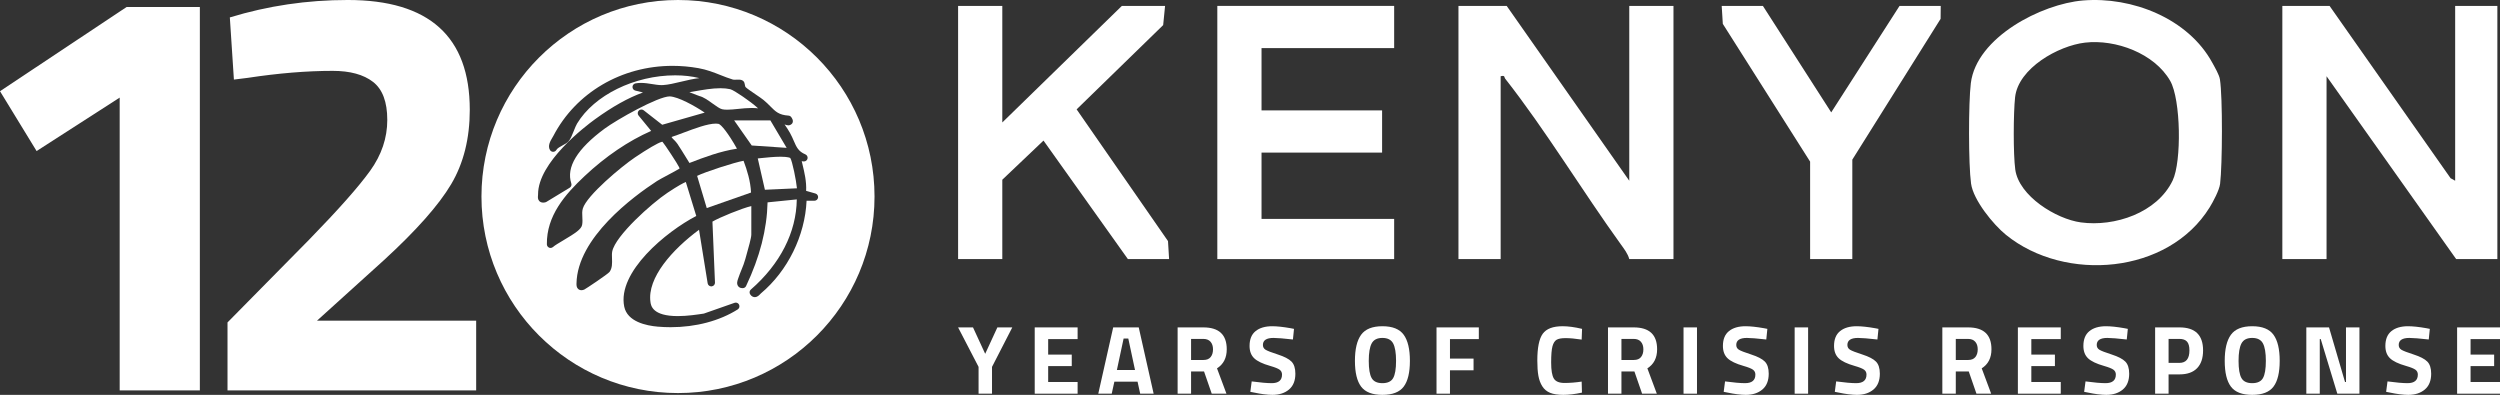
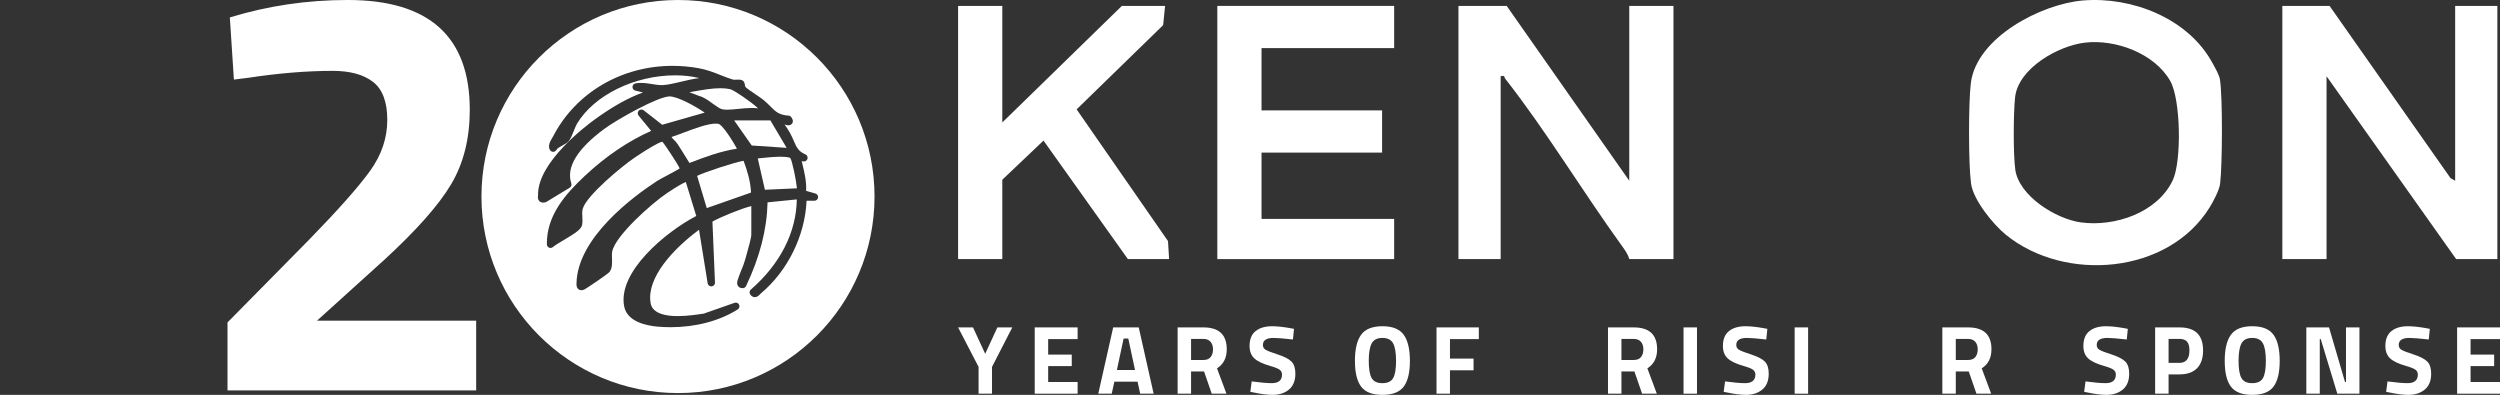
<svg xmlns="http://www.w3.org/2000/svg" id="uuid-4890a0be-b4f6-4bb3-934d-ee0dc434b875" viewBox="0 0 988.396 156.111">
  <rect x="0" y="0" width="988.396" height="156.111" fill="#333333" stroke="none" />
  <g id="uuid-35228f4b-6810-49dc-9bba-2ab1c1ed4d6a">
-     <polygon points="0 36.061 14.471 59.72 47.317 38.588 47.317 154.351 79.015 154.351 79.015 2.756 50.073 2.756 0 36.061" fill="#fff" />
    <path d="M151.736,102.902c12.864-11.791,21.742-21.822,26.645-30.09,4.899-8.269,7.35-18.067,7.35-29.401,0-28.942-16.079-43.412-48.236-43.412-16.078,0-31.622,2.296-46.627,6.891l1.608,24.576,5.512-.689c12.095-1.837,23.274-2.756,33.536-2.756,6.891,0,12.209,1.457,15.964,4.364,3.751,2.911,5.627,7.925,5.627,15.045,0,7.121-2.261,13.821-6.777,20.099-4.517,6.28-12.518,15.314-24.001,27.103l-32.388,32.844v26.874h98.308v-27.563h-62.935l26.415-23.886Z" fill="#fff" />
    <polygon points="304.573 47.593 290.242 47.593 297.204 57.521 311.01 58.454 304.573 47.593" fill="#fff" />
    <path d="M275.613,69.53l3.807,12.729,17.508-6.138c-.199-4.476-1.545-8.793-2.957-12.555-3.489.598-15.238,4.416-18.359,5.964Z" fill="#fff" />
    <path d="M284.042,48.953c-.317-.057-.663-.083-1.03-.083-3.255,0-8.46,1.961-12.643,3.534-1.763.666-3.45,1.3-4.883,1.753.151.293.458.629.98,1.147.438.435.936.931,1.343,1.539,1.174,1.756,2.281,3.554,3.386,5.353.461.748.921,1.494,1.386,2.24,6.001-2.325,12.189-4.638,18.784-5.657-3.332-5.962-6.268-9.635-7.323-9.826Z" fill="#fff" />
    <path d="M268.05,0c-42.913,0-77.701,34.788-77.701,77.701,0,42.913,34.788,77.701,77.701,77.701,42.913,0,77.701-34.788,77.701-77.701,0-42.913-34.788-77.701-77.701-77.701ZM321.984,79.367c-.003,0-3.097-.017-3.097-.017-.615,13.824-7.451,27.756-18.068,36.655-.077.065-.157.154-.245.248-.458.487-1.152,1.218-2.161,1.218-.43,0-1.242-.148-1.847-1.13-.373-.609-.252-1.394.287-1.864,11.595-10.068,18.001-22.668,18.164-35.642l-11.555,1.167c-.253,10.72-3.038,21.559-8.496,33.08-.216.458-.654.771-1.157.825-.053.006-.265.017-.317.017-.965,0-1.471-.515-1.687-.825-.686-.973-.256-2.163.027-2.951.441-1.323.878-2.402,1.316-3.483.586-1.448,1.141-2.814,1.52-4.249.131-.492.32-1.164.536-1.932.642-2.271,1.834-6.494,1.834-7.712v-11.297c-3.531.791-12.766,4.562-15.369,6.144l1.002,24.091c.033.771-.542,1.431-1.309,1.508-.05.006-.1.009-.148.009-.707,0-1.322-.512-1.437-1.224l-3.413-21.16c-10.51,7.783-20.575,18.98-19.197,28.607.195,1.366.79,5.523,10.805,5.523,3.788,0,7.713-.6,10.311-.996l12.127-4.254c.159-.057.322-.083.482-.083.545,0,1.063.307,1.312.822.323.669.092,1.471-.534,1.867-7.178,4.536-16.597,7.034-26.526,7.034-1.71,0-3.442-.074-5.146-.222-4.405-.381-11.979-1.918-13.205-7.905-2.807-13.707,16.584-29.669,28.479-35.844l-4.13-13.44c-.929.376-2.965,1.411-7.239,4.26-6.212,4.123-20.624,16.983-21.86,23.218-.152.768-.12,1.722-.085,2.729.065,1.878.131,3.819-.962,5.333-.612.848-9.558,6.824-10.038,7.012-.403.157-.758.233-1.09.233-.525,0-1.006-.196-1.356-.552-.616-.626-.602-1.48-.592-2.106.31-18.058,22.37-34.344,31.838-40.508.697-.452,2.397-1.363,4.365-2.416,1.545-.825,3.797-2.032,4.547-2.507.003-.091-.034-.168-.071-.256l-.142-.347c-.457-1.064-5.738-9.132-6.492-9.911-.037-.026-.084-.063-.132-.097-.074.017-.168.043-.279.071-1.397.356-5.533,2.769-10.546,6.149-5.291,3.56-19.054,15.039-20.584,20.19-.32,1.076-.259,2.168-.194,3.327.057,1.01.117,2.052-.081,3.122-.32,1.727-2.619,3.261-7.426,6.115-1.687,1.002-3.432,2.037-4.066,2.629-.275.256-.632.39-.993.39-.194,0-.388-.037-.572-.117-.531-.228-.878-.746-.885-1.32-.145-11.263,7.101-19.635,14.952-27.002,8.264-7.754,17.313-13.89,26.281-17.831l-4.981-6.075c-.471-.575-.434-1.411.084-1.944.285-.29.663-.438,1.043-.438.316,0,.632.102.896.307l7.326,5.72,16.802-4.801c-4.156-2.789-10.453-6.243-13.808-6.417h-.003c-4.677,0-21.036,9.268-25.779,12.766-10.832,7.988-15.257,15.27-13.154,21.635.213.646-.047,1.352-.626,1.705l-9.258,5.626c-.147.088-.307.151-.475.182-.295.06-.542.083-.75.083-.812,0-1.302-.347-1.568-.637-.62-.677-.548-1.508-.495-2.117.013-.154.028-.316.028-.481-.038-12.731,18.75-26.991,22.516-29.72,6.916-5.011,13.171-8.506,18.968-10.589l-3.042-.754c-.666-.165-1.127-.774-1.104-1.463.021-.686.521-1.263,1.197-1.386.719-.128,1.438-.182,2.16-.182,1.511,0,2.982.233,4.404.464,1.322.211,2.568.41,3.752.41.182,0,.361-.006.541-.014,2.079-.12,4.577-.714,7.224-1.346,2.41-.575,4.902-1.17,7.174-1.406-2.888-.723-6.129-1.101-9.564-1.101-16.078,0-32.036,7.845-38.804,19.08-.424.703-.862,1.81-1.286,2.883-.657,1.659-1.279,3.227-2.113,4.143-.589.646-1.437,1.104-2.336,1.591-.968.524-2.065,1.118-2.446,1.798-.25.444-.716.726-1.226.743h-.044c-.495,0-.958-.25-1.226-.669-1.056-1.645.147-3.657.942-4.986.141-.236.27-.45.364-.629,8.907-17.088,26.962-27.705,47.118-27.705,3.398,0,6.831.304,10.204.902,3.345.595,6.087,1.685,8.738,2.737,1.653.657,3.216,1.278,4.912,1.784.077.026.276.063.754.063l1.443-.034c.673,0,1.37.065,1.899.535.458.41.549.942.63,1.414.051.304.138.814.302,1.002.386.447,2.461,1.855,3.836,2.789,1.283.868,2.523,1.713,3.207,2.265,1.091.882,1.968,1.767,2.74,2.547,2.039,2.06,3.386,3.42,7.174,3.668.435.028.837.25,1.09.606.292.407.972,1.36.46,2.356-.249.484-1.0.894-1.547.894-.435,0-.913-.131-1.544-.353.822,1.158,1.53,2.268,2.137,3.346.606,1.081,1.06,2.126,1.487,3.113,1.056,2.444,1.82,4.212,4.587,5.358.674.279,1.037,1.013.851,1.719-.171.646-.756,1.084-1.407,1.084-.061,0-.122-.003-.184-.011l-.694-.088c.091.381.182.76.273,1.138.817,3.386,1.659,6.875,1.468,10.589l3.681,1.05c.7.199,1.145.885,1.043,1.605-.102.72-.719,1.252-1.443,1.252Z" fill="#fff" />
    <path d="M285.487,43.185c.548.122,1.208.185,2.02.185,1.282,0,2.747-.151,4.301-.31,1.756-.182,3.571-.367,5.38-.367.906,0,1.743.046,2.523.142-.075-.065-.495-.447-.495-.447-2.083-1.921-8.964-6.773-10.515-7.125-1.148-.259-2.42-.384-3.889-.384-3.274,0-6.899.64-10.404,1.258-.626.111-1.244.222-1.854.324l3.907,1.502c1.645.359,3.51,1.702,5.313,3.002,1.372.987,2.789,2.009,3.712,2.22Z" fill="#fff" />
    <path d="M312.44,62.458c-.021,0-.711-.495-3.839-.495-2.562,0-5.684.33-7.964.569-.369.04-.719.077-1.046.108l2.82,12.384,12.669-.575c-.255-2.959-1.833-10.791-2.641-11.994v.003Z" fill="#fff" />
    <path d="M392.202,155.648h-5.315v-10.598l-8.095-15.61h5.895l4.819,10.444,4.815-10.444h5.899l-8.018,15.61v10.598Z" fill="#fff" />
    <path d="M409.085,155.648v-26.208h16.956v4.626h-11.637v6.129h9.324v4.545h-9.324v6.282h11.637v4.626h-16.956Z" fill="#fff" />
    <path d="M434.213,155.648l5.895-26.208h10.098l5.895,26.208h-5.319l-1.04-4.739h-9.171l-1.043,4.739h-5.315ZM444.23,133.836l-2.659,12.447h7.168l-2.659-12.447h-1.85Z" fill="#fff" />
    <path d="M470.901,146.86v8.788h-5.319v-26.208h10.174c6.165,0,9.248,2.878,9.248,8.635,0,3.415-1.284,5.935-3.852,7.551l3.736,10.021h-5.819l-3.042-8.788h-5.126ZM478.646,141.158c.617-.77.927-1.788.927-3.046s-.328-2.258-.985-3.006c-.653-.744-1.598-1.116-2.831-1.116h-4.856v8.325h4.932c1.259,0,2.196-.387,2.813-1.156Z" fill="#fff" />
    <path d="M503.504,133.603c-2.802,0-4.203.927-4.203,2.776,0,.821.347,1.452,1.04,1.886.697.438,2.32,1.069,4.877,1.89,2.557.824,4.348,1.755,5.377,2.794,1.025,1.04,1.539,2.641,1.539,4.797,0,2.751-.835,4.83-2.506,6.245-1.667,1.412-3.852,2.12-6.548,2.12-2.006,0-4.458-.31-7.362-.927l-1.39-.27.54-4.122c3.444.463,6.078.693,7.902.693,2.721,0,4.086-1.131,4.086-3.393,0-.821-.317-1.463-.945-1.926-.631-.463-1.882-.963-3.757-1.503-2.98-.846-5.082-1.857-6.3-3.024-1.222-1.171-1.831-2.794-1.831-4.877,0-2.619.795-4.571,2.389-5.855,1.591-1.284,3.776-1.93,6.552-1.93,1.901,0,4.316.259,7.245.773l1.386.27-.423,4.199c-3.623-.409-6.18-.617-7.668-.617Z" fill="#fff" />
    <path d="M554.97,152.854c-1.631,2.171-4.436,3.258-8.42,3.258-3.984,0-6.789-1.087-8.42-3.258-1.634-2.171-2.448-5.567-2.448-10.193,0-4.626.814-8.062,2.448-10.309,1.631-2.247,4.436-3.374,8.42-3.374,3.984,0,6.789,1.127,8.42,3.374s2.448,5.684,2.448,10.309c0,4.626-.817,8.022-2.448,10.193ZM542.293,149.461c.755,1.35,2.178,2.025,4.257,2.025,2.079,0,3.502-.675,4.257-2.025.759-1.346,1.138-3.608,1.138-6.782,0-3.174-.387-5.479-1.156-6.917-.77-1.441-2.185-2.16-4.239-2.16-2.058,0-3.469.719-4.239,2.16-.77,1.437-1.156,3.743-1.156,6.917,0,3.174.379,5.436,1.138,6.782Z" fill="#fff" />
    <path d="M567.939,155.648v-26.208h16.726v4.626h-11.407v7.708h9.324v4.626h-9.324v9.248h-5.319Z" fill="#fff" />
-     <path d="M625.44,155.225c-2.725.591-5.177.886-7.362.886-2.182,0-3.929-.27-5.242-.81-1.31-.54-2.338-1.401-3.083-2.583-.744-1.182-1.259-2.568-1.539-4.162-.285-1.591-.423-3.597-.423-6.012,0-5.06.711-8.588,2.138-10.579s4.053-2.988,7.88-2.988c2.211,0,4.768.35,7.672,1.043l-.157,4.239c-2.543-.387-4.655-.58-6.34-.58-1.682,0-2.882.226-3.601.675-.722.452-1.255,1.306-1.601,2.565s-.518,3.404-.518,6.435.35,5.133,1.058,6.3c.708,1.171,2.12,1.755,4.239,1.755s4.374-.179,6.763-.54l.117,4.356Z" fill="#fff" />
    <path d="M641.05,146.86v8.788h-5.319v-26.208h10.174c6.165,0,9.248,2.878,9.248,8.635,0,3.415-1.284,5.935-3.852,7.551l3.736,10.021h-5.819l-3.042-8.788h-5.126ZM648.795,141.158c.617-.77.927-1.788.927-3.046s-.328-2.258-.985-3.006c-.653-.744-1.598-1.116-2.831-1.116h-4.856v8.325h4.932c1.259,0,2.196-.387,2.813-1.156Z" fill="#fff" />
    <path d="M665.598,155.648v-26.208h5.319v26.208h-5.319Z" fill="#fff" />
    <path d="M690.649,133.603c-2.802,0-4.203.927-4.203,2.776,0,.821.347,1.452,1.04,1.886.697.438,2.32,1.069,4.877,1.89,2.557.824,4.348,1.755,5.377,2.794,1.025,1.04,1.539,2.641,1.539,4.797,0,2.751-.835,4.83-2.506,6.245-1.667,1.412-3.852,2.12-6.548,2.12-2.006,0-4.458-.31-7.362-.927l-1.39-.27.54-4.122c3.444.463,6.078.693,7.902.693,2.721,0,4.086-1.131,4.086-3.393,0-.821-.317-1.463-.945-1.926-.631-.463-1.882-.963-3.757-1.503-2.98-.846-5.082-1.857-6.3-3.024-1.222-1.171-1.831-2.794-1.831-4.877,0-2.619.795-4.571,2.389-5.855,1.591-1.284,3.776-1.93,6.552-1.93,1.901,0,4.316.259,7.245.773l1.386.27-.423,4.199c-3.623-.409-6.18-.617-7.668-.617Z" fill="#fff" />
    <path d="M709.531,155.648v-26.208h5.319v26.208h-5.319Z" fill="#fff" />
-     <path d="M734.582,133.603c-2.802,0-4.203.927-4.203,2.776,0,.821.347,1.452,1.04,1.886.697.438,2.32,1.069,4.877,1.89,2.557.824,4.348,1.755,5.377,2.794,1.025,1.04,1.539,2.641,1.539,4.797,0,2.751-.835,4.83-2.506,6.245-1.667,1.412-3.852,2.12-6.548,2.12-2.006,0-4.458-.31-7.362-.927l-1.39-.27.54-4.122c3.444.463,6.078.693,7.902.693,2.721,0,4.086-1.131,4.086-3.393,0-.821-.317-1.463-.945-1.926-.631-.463-1.882-.963-3.757-1.503-2.98-.846-5.082-1.857-6.3-3.024-1.222-1.171-1.831-2.794-1.831-4.877,0-2.619.795-4.571,2.389-5.855,1.591-1.284,3.776-1.93,6.552-1.93,1.901,0,4.316.259,7.245.773l1.386.27-.423,4.199c-3.623-.409-6.18-.617-7.668-.617Z" fill="#fff" />
    <path d="M773.237,146.86v8.788h-5.319v-26.208h10.174c6.165,0,9.248,2.878,9.248,8.635,0,3.415-1.284,5.935-3.852,7.551l3.736,10.021h-5.819l-3.042-8.788h-5.126ZM780.982,141.158c.617-.77.927-1.788.927-3.046s-.328-2.258-.985-3.006c-.653-.744-1.598-1.116-2.831-1.116h-4.856v8.325h4.932c1.259,0,2.196-.387,2.813-1.156Z" fill="#fff" />
-     <path d="M797.785,155.648v-26.208h16.956v4.626h-11.637v6.129h9.324v4.545h-9.324v6.282h11.637v4.626h-16.956Z" fill="#fff" />
    <path d="M833.164,133.603c-2.802,0-4.203.927-4.203,2.776,0,.821.347,1.452,1.04,1.886.697.438,2.32,1.069,4.877,1.89,2.557.824,4.348,1.755,5.377,2.794,1.025,1.04,1.539,2.641,1.539,4.797,0,2.751-.835,4.83-2.506,6.245-1.667,1.412-3.852,2.12-6.548,2.12-2.006,0-4.458-.31-7.362-.927l-1.39-.27.54-4.122c3.444.463,6.078.693,7.902.693,2.721,0,4.086-1.131,4.086-3.393,0-.821-.317-1.463-.945-1.926-.631-.463-1.882-.963-3.757-1.503-2.98-.846-5.082-1.857-6.3-3.024-1.222-1.171-1.831-2.794-1.831-4.877,0-2.619.795-4.571,2.389-5.855,1.591-1.284,3.776-1.93,6.552-1.93,1.901,0,4.316.259,7.245.773l1.386.27-.423,4.199c-3.623-.409-6.18-.617-7.668-.617Z" fill="#fff" />
    <path d="M861.681,148.016h-4.316v7.632h-5.319v-26.208h9.635c6.216,0,9.324,3.032,9.324,9.095,0,3.061-.788,5.403-2.368,7.033-1.58,1.634-3.9,2.448-6.957,2.448ZM857.365,143.471h4.276c2.648,0,3.969-1.645,3.969-4.936,0-1.616-.321-2.78-.963-3.488-.642-.704-1.642-1.058-3.006-1.058h-4.276v9.481Z" fill="#fff" />
    <path d="M898.851,152.854c-1.631,2.171-4.436,3.258-8.42,3.258s-6.789-1.087-8.42-3.258c-1.634-2.171-2.448-5.567-2.448-10.193,0-4.626.814-8.062,2.448-10.309,1.631-2.247,4.436-3.374,8.42-3.374s6.789,1.127,8.42,3.374c1.631,2.247,2.448,5.684,2.448,10.309,0,4.626-.817,8.022-2.448,10.193ZM886.174,149.461c.755,1.35,2.178,2.025,4.257,2.025s3.502-.675,4.257-2.025c.759-1.346,1.138-3.608,1.138-6.782,0-3.174-.387-5.479-1.156-6.917-.77-1.441-2.185-2.16-4.239-2.16-2.058,0-3.469.719-4.239,2.16-.77,1.437-1.156,3.743-1.156,6.917,0,3.174.379,5.436,1.138,6.782Z" fill="#fff" />
    <path d="M911.823,155.648v-26.208h8.978l6.322,21.582h.383v-21.582h5.319v26.208h-8.748l-6.552-21.582h-.383v21.582h-5.319Z" fill="#fff" />
    <path d="M952.557,133.603c-2.802,0-4.203.927-4.203,2.776,0,.821.347,1.452,1.04,1.886.697.438,2.32,1.069,4.877,1.89,2.557.824,4.348,1.755,5.377,2.794,1.025,1.04,1.539,2.641,1.539,4.797,0,2.751-.835,4.83-2.506,6.245-1.667,1.412-3.852,2.12-6.548,2.12-2.006,0-4.458-.31-7.362-.927l-1.39-.27.54-4.122c3.444.463,6.078.693,7.902.693,2.721,0,4.086-1.131,4.086-3.393,0-.821-.317-1.463-.945-1.926-.631-.463-1.882-.963-3.757-1.503-2.98-.846-5.082-1.857-6.3-3.024-1.222-1.171-1.831-2.794-1.831-4.877,0-2.619.795-4.571,2.389-5.855,1.591-1.284,3.776-1.93,6.552-1.93,1.901,0,4.316.259,7.245.773l1.386.27-.423,4.199c-3.623-.409-6.18-.617-7.668-.617Z" fill="#fff" />
    <path d="M971.44,155.648v-26.208h16.956v4.626h-11.637v6.129h9.324v4.545h-9.324v6.282h11.637v4.626h-16.956Z" fill="#fff" />
    <path d="M644.143,71.452L595.681,2.334h-19.067v100.103h16.684V30.14c1.851-.446,1.31.359,1.818,1.005,15.93,20.259,30.421,44.311,45.704,65.478,1.253,1.735,2.796,3.723,3.323,5.813h17.478V2.334h-17.478v69.118Z" fill="#fff" />
    <polygon points="970.668 2.334 970.668 71.452 968.85 70.447 921.014 2.334 902.344 2.334 902.344 102.436 919.822 102.436 919.822 30.14 971.065 102.436 987.352 102.436 987.352 2.334 970.668 2.334" fill="#fff" />
    <path d="M874.674,24.839c-9.551-17.578-31.778-26.254-51.141-24.651-16.412,1.359-42.126,14.552-44.35,32.713-.947,7.737-.959,32.024.089,39.673.894,6.526,8.796,16.228,13.851,20.311,23.376,18.879,64.129,15.53,80.463-10.865,1.385-2.237,3.84-6.831,4.149-9.357.905-7.393,1.045-34.192-.068-41.283-.288-1.836-2.041-4.791-2.992-6.541ZM858.968,71.375c-6.153,12.795-22.919,18.367-36.262,16.556-9.807-1.331-24.529-10.431-25.956-20.917-.824-6.05-.74-22.338-.071-28.534,1.242-11.515,17.131-20.401,27.633-21.624,12.14-1.413,27.452,4.237,33.695,15.118,4.215,7.346,4.568,31.902.962,39.4Z" fill="#fff" />
    <polygon points="481.278 102.436 551.191 102.436 551.191 86.547 498.756 86.547 498.756 60.33 546.424 60.33 546.424 43.646 498.756 43.646 498.756 19.018 551.191 19.018 551.191 2.334 481.278 2.334 481.278 102.436" fill="#fff" />
    <polygon points="425.655 43.236 459.869 9.922 460.622 2.334 443.54 2.334 396.27 48.413 396.27 2.334 378.792 2.334 378.792 102.436 396.27 102.436 396.27 71.055 412.556 55.577 445.924 102.436 462.211 102.436 461.78 95.32 425.655 43.236" fill="#fff" />
-     <polygon points="723.987 44.425 696.975 2.334 680.688 2.334 681.13 9.44 715.645 63.905 715.645 102.436 732.329 102.436 732.329 63.11 767.234 7.449 767.285 2.334 750.999 2.334 723.987 44.425" fill="#fff" />
  </g>
</svg>